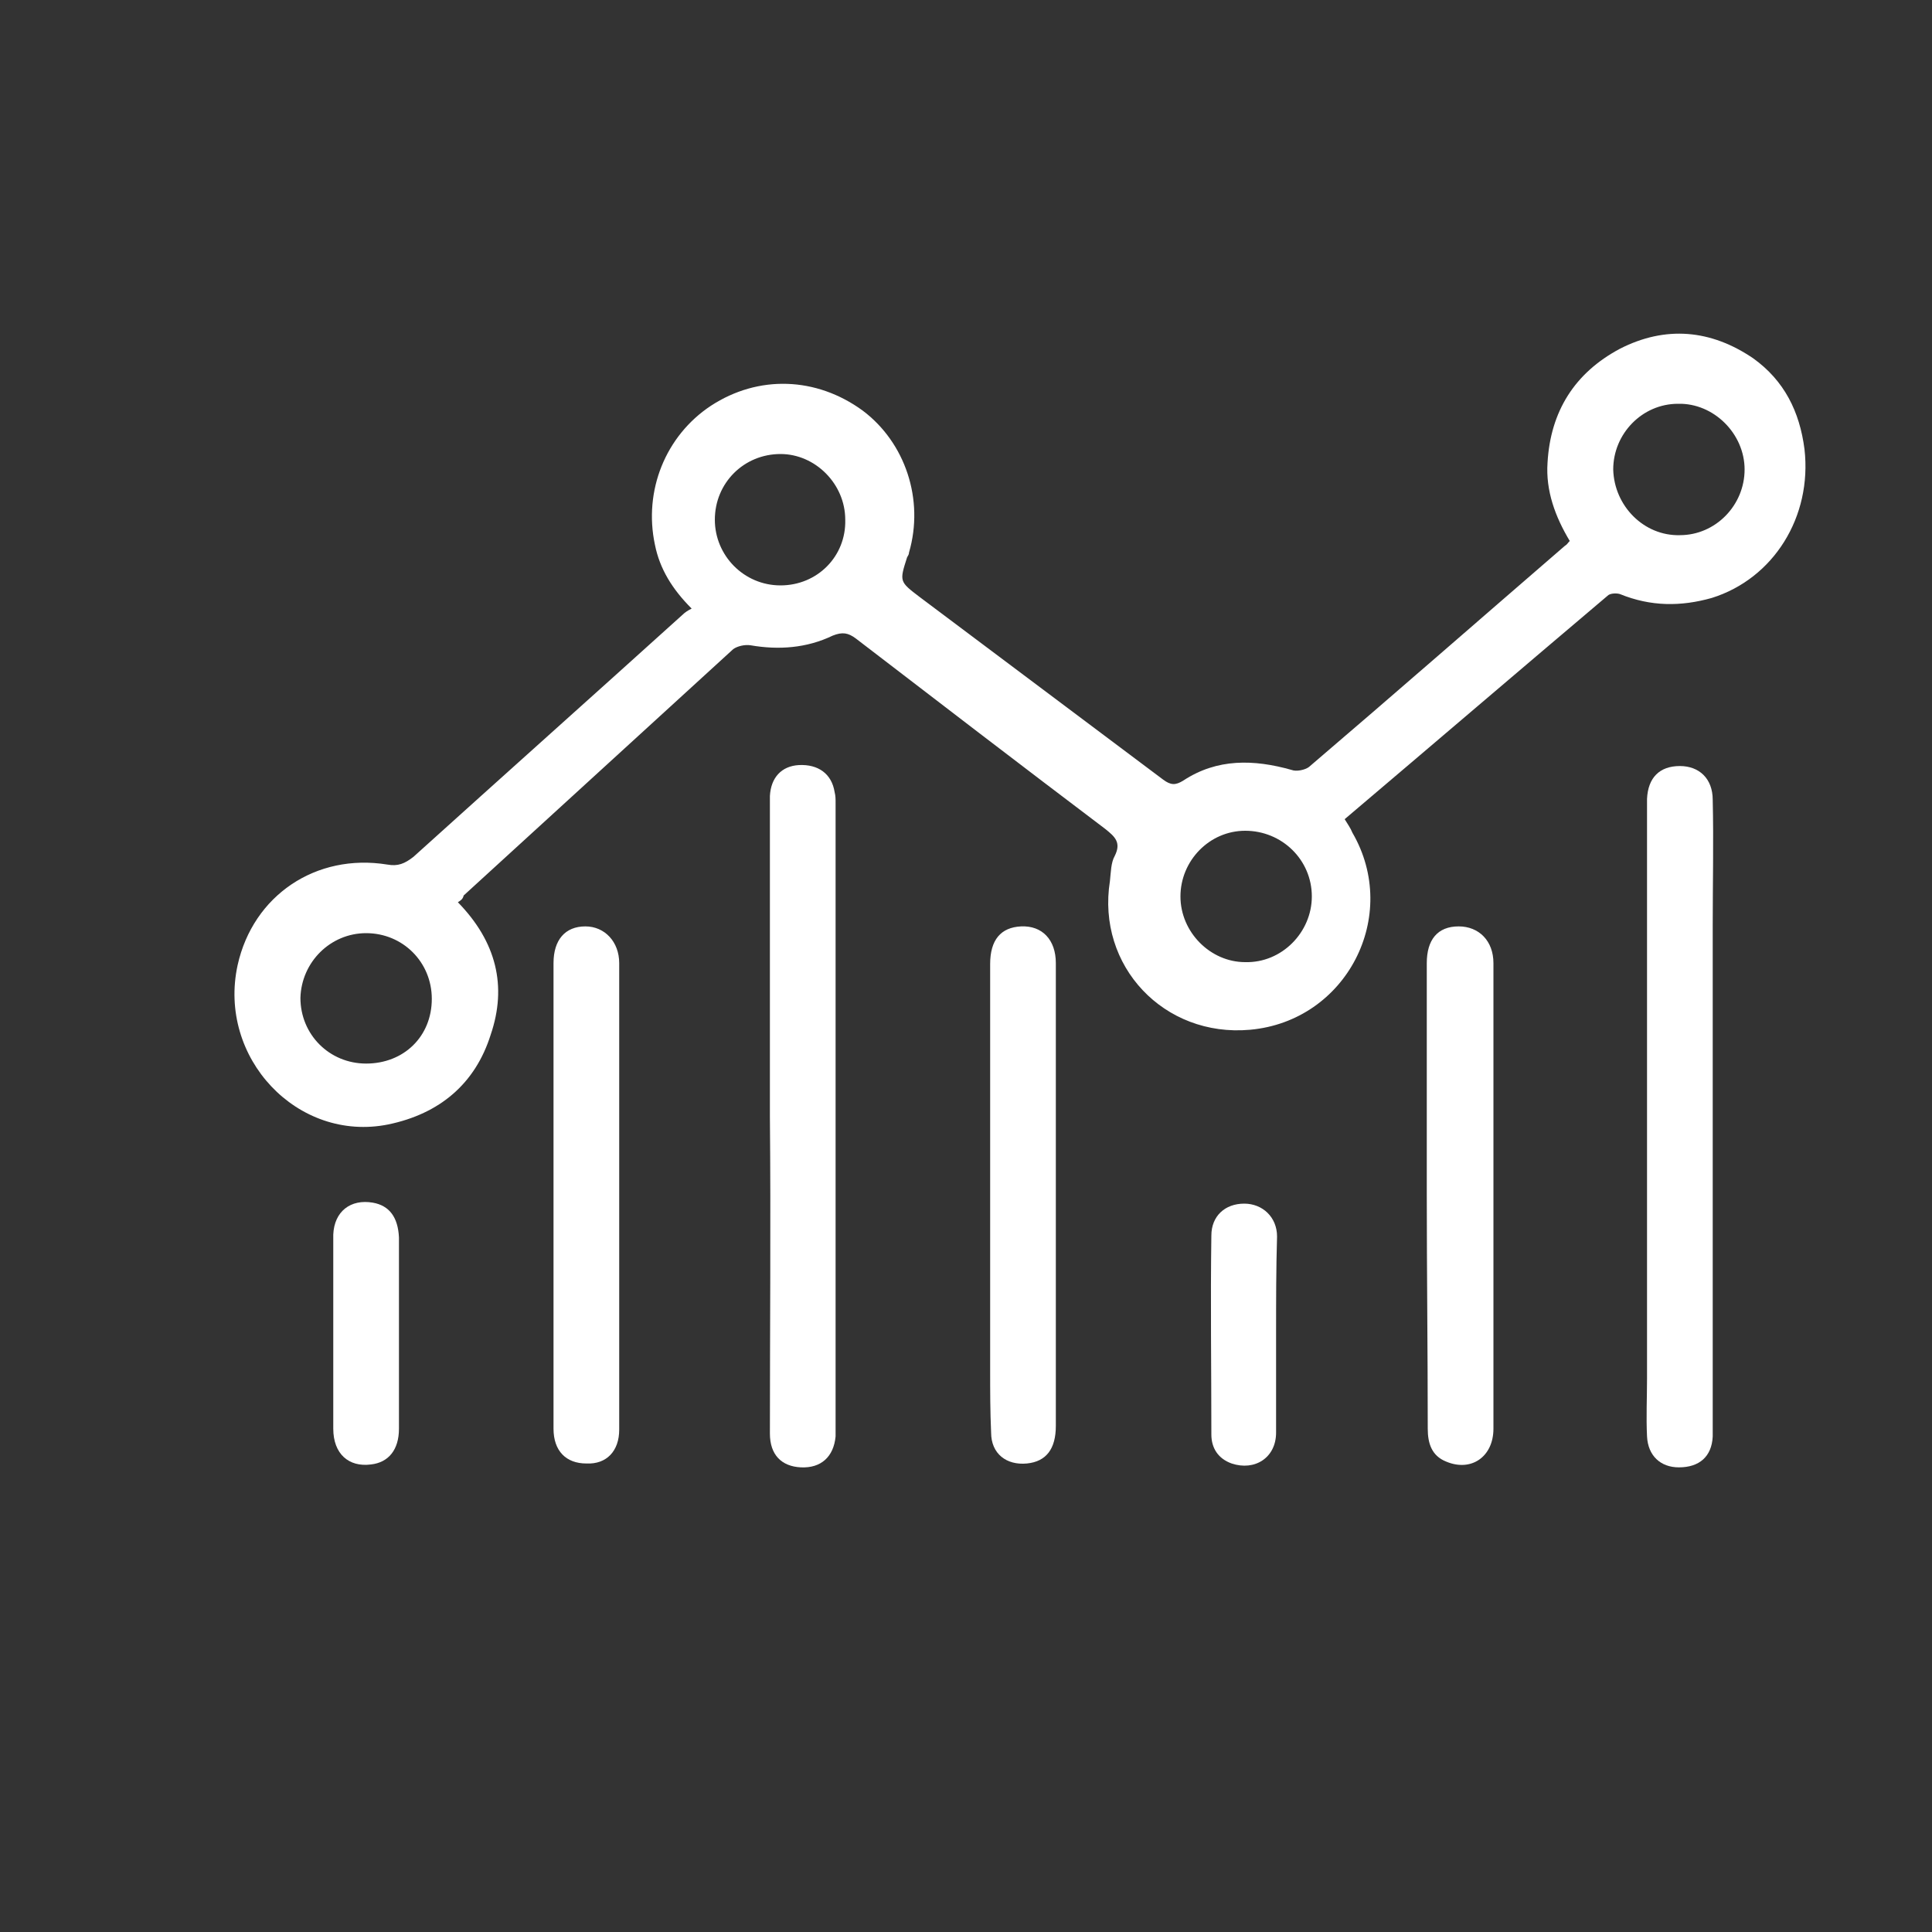
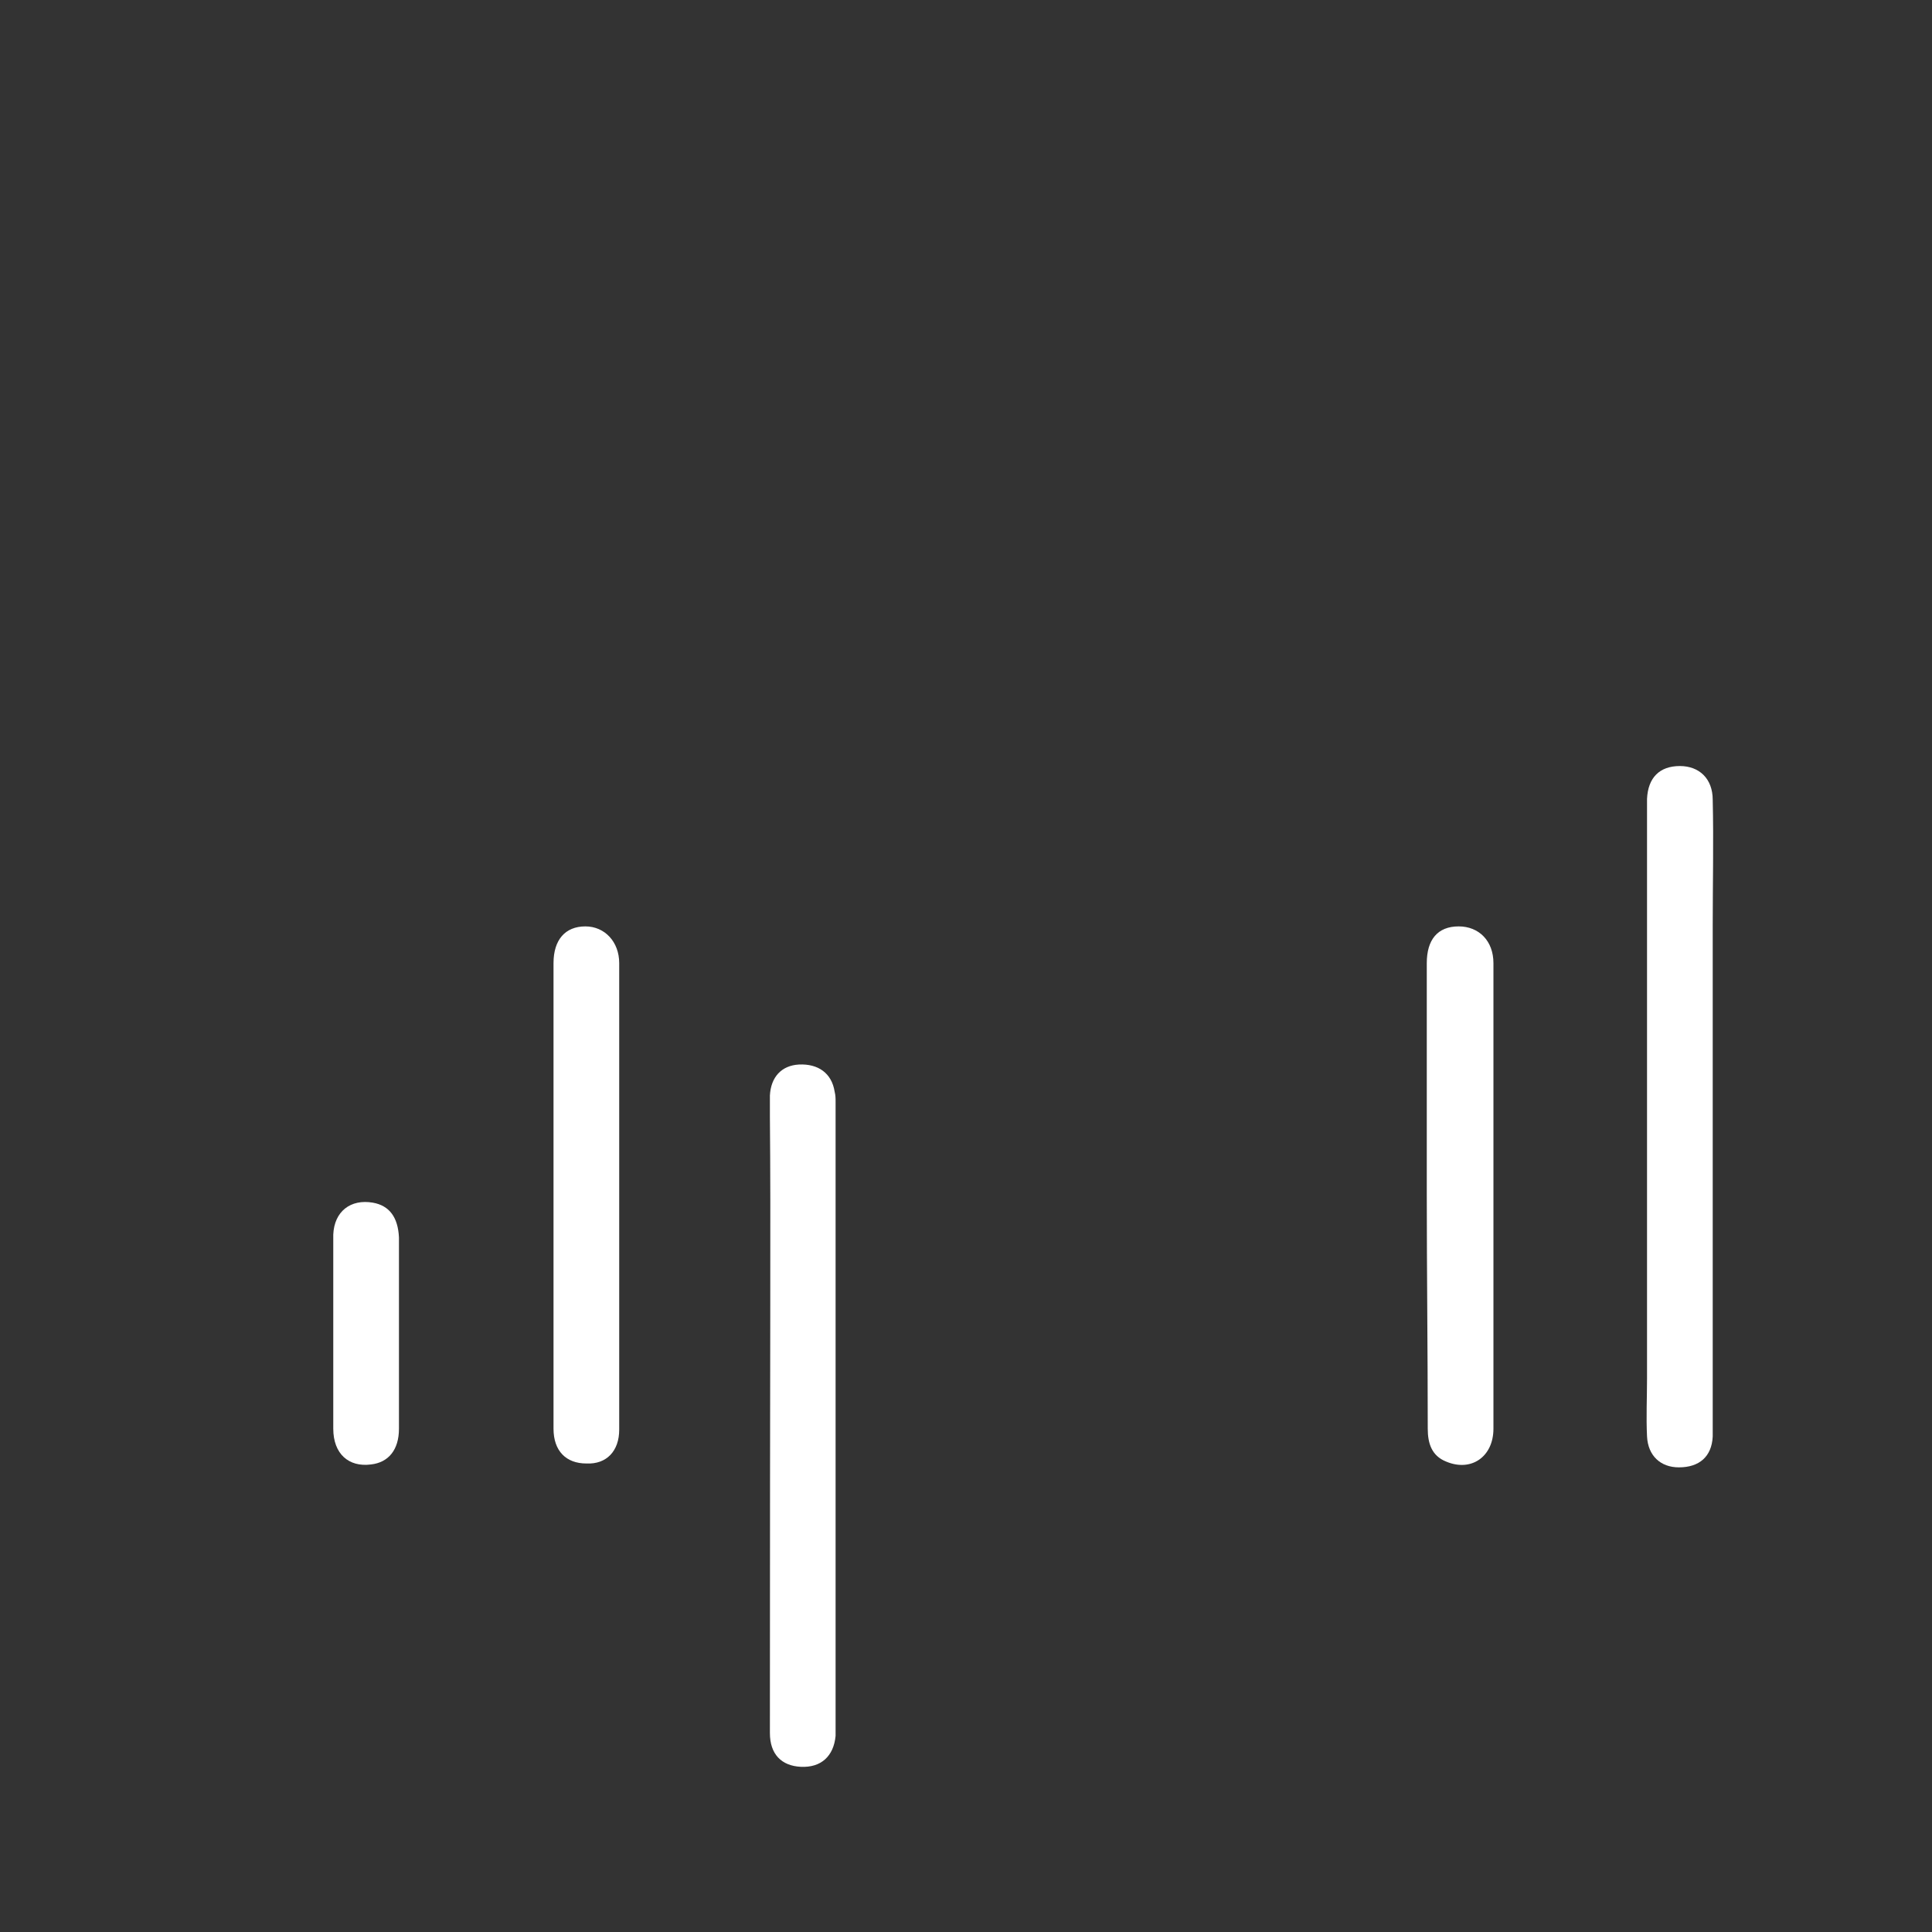
<svg xmlns="http://www.w3.org/2000/svg" id="Слой_1" x="0px" y="0px" viewBox="0 0 200 200" style="enable-background:new 0 0 200 200;" xml:space="preserve">
  <rect x="0" y="0" width="200" height="200" fill="#333333" stroke="none" />
  <style type="text/css"> .st0{fill:#FFFFFF;} </style>
  <g>
-     <path class="st0" d="M47.4,93.4c4,4.1,5.1,8.7,3.4,13.7c-1.6,5.1-5.3,8.2-10.6,9.3c-9.4,1.9-17.7-6.9-15.6-16.5 c1.6-7.2,8.1-11.6,15.5-10.4c1.1,0.2,1.8-0.1,2.7-0.8c9.3-8.4,18.6-16.7,27.9-25.1c0.2-0.2,0.5-0.4,0.9-0.6c-2-2-3.3-4.1-3.8-6.6 c-1.2-5.6,1.1-11.3,5.8-14.4c4.9-3.2,10.9-3,15.7,0.5c4.4,3.3,6.4,9.2,4.8,14.7c0,0.2-0.1,0.3-0.2,0.5c-0.8,2.5-0.8,2.5,1.3,4.1 c8.4,6.3,16.8,12.6,25.2,18.9c0.8,0.6,1.3,0.6,2.1,0.1c3.5-2.3,7.3-2.2,11.2-1.1c0.5,0.2,1.4,0,1.8-0.3 c8.9-7.6,17.7-15.3,26.5-22.9c0.2-0.1,0.3-0.3,0.5-0.5c-1.5-2.5-2.5-5.2-2.3-8.1c0.3-5.3,2.8-9.3,7.5-11.8c4.7-2.4,9.4-2,13.8,1 c3.2,2.3,4.8,5.5,5.3,9.4c0.8,7-3.2,13.4-9.6,15.4c-3.2,0.9-6.3,0.9-9.5-0.4c-0.3-0.1-0.9-0.1-1.2,0.1 c-9.1,7.7-18.1,15.4-27.3,23.2c0.3,0.5,0.6,0.9,0.8,1.4c5,8.6-0.6,19.5-10.6,20.4c-8.9,0.8-15.9-6.6-14.5-15.4 c0.1-0.9,0.1-1.9,0.5-2.6c0.7-1.4,0-2-1-2.8c-8.6-6.5-17.2-13.1-25.8-19.7c-0.8-0.6-1.4-0.7-2.4-0.3c-2.7,1.3-5.6,1.5-8.5,1 c-0.6-0.1-1.4,0.1-1.8,0.4c-9.3,8.5-18.6,17-27.9,25.5C47.9,93.1,47.7,93.2,47.4,93.4z M173.9,55.4c3.7,0,6.7-3.1,6.7-6.8 s-3.2-6.9-6.9-6.8c-3.7,0-6.7,3.1-6.7,6.8C167.1,52.4,170.2,55.5,173.9,55.4z M80.8,60.6c3.8,0,6.8-3,6.7-6.8 c0-3.7-3.1-6.8-6.7-6.8C77,47,74,50,74,53.8C74,57.5,77,60.6,80.8,60.6z M37.9,110.1c3.9,0,6.8-2.8,6.8-6.7c0-3.8-3-6.8-6.8-6.8 c-3.7,0-6.7,3-6.8,6.7C31.1,107.1,34.1,110.1,37.9,110.1z M135.8,92.8c0-3.8-3.1-6.8-6.9-6.8c-3.7,0-6.7,3.1-6.7,6.8 c0,3.7,3.1,6.8,6.7,6.8C132.7,99.7,135.8,96.5,135.8,92.8z" />
    <path class="st0" d="M170.5,115.6c0-10.2,0-20.5,0-30.7c0-0.7,0-1.4,0-2.2c0.1-2.2,1.3-3.4,3.4-3.4c2,0,3.4,1.3,3.4,3.5 c0.1,4.3,0,8.7,0,13c0,17.2,0,34.5,0,51.7c0,0.4,0,0.8,0,1.2c-0.1,2.1-1.4,3.2-3.5,3.2c-1.9,0-3.2-1.2-3.3-3.2s0-4,0-6 C170.5,133.7,170.5,124.6,170.5,115.6z" />
-     <path class="st0" d="M79.7,115.6c0-10.3,0-20.6,0-31c0-0.7,0-1.4,0-2.2c0.1-1.9,1.2-3.1,3-3.2c2-0.1,3.4,0.9,3.7,2.8 c0.1,0.4,0.1,0.7,0.1,1.1c0,21.4,0,42.8,0,64.2c0,0.5,0,0.9,0,1.4c-0.2,2.1-1.5,3.3-3.6,3.2c-2-0.1-3.2-1.3-3.2-3.5 C79.7,137.5,79.8,126.6,79.7,115.6L79.7,115.6z" />
-     <path class="st0" d="M102.5,123.7c0-8,0-15.9,0-23.9c0-2.5,1.1-3.8,3.2-3.9c2.2-0.1,3.6,1.4,3.6,3.8c0,9,0,18,0,27 c0,7,0,13.9,0,20.9c0,2.4-1,3.7-3,3.9c-2.1,0.2-3.7-1-3.7-3.2c-0.1-2.2-0.1-4.3-0.1-6.5C102.5,135.8,102.5,129.8,102.5,123.7 L102.5,123.7z" />
+     <path class="st0" d="M79.7,115.6c0-0.7,0-1.4,0-2.2c0.1-1.9,1.2-3.1,3-3.2c2-0.1,3.4,0.9,3.7,2.8 c0.1,0.4,0.1,0.7,0.1,1.1c0,21.4,0,42.8,0,64.2c0,0.5,0,0.9,0,1.4c-0.2,2.1-1.5,3.3-3.6,3.2c-2-0.1-3.2-1.3-3.2-3.5 C79.7,137.5,79.8,126.6,79.7,115.6L79.7,115.6z" />
    <path class="st0" d="M147.7,123.6c0-8,0-15.9,0-23.9c0-2.4,1.1-3.8,3.3-3.8c2.1,0,3.6,1.5,3.6,3.8c0,16.1,0,32.1,0,48.2 c0,2.9-2.3,4.5-4.9,3.4c-1.5-0.6-1.9-1.9-1.9-3.4C147.8,139.8,147.7,131.7,147.7,123.6L147.7,123.6z" />
    <path class="st0" d="M57.3,123.7c0-8,0-16,0-24c0-2.4,1.2-3.8,3.3-3.8c2,0,3.5,1.6,3.5,3.8c0,16.1,0,32.2,0,48.3 c0,2.2-1.3,3.6-3.4,3.5c-2.1,0-3.4-1.3-3.4-3.6C57.3,139.9,57.3,131.8,57.3,123.7L57.3,123.7z" />
    <path class="st0" d="M41.3,138c0,3.3,0,6.6,0,9.9c0,2.2-1.1,3.5-2.9,3.7c-2.3,0.3-3.9-1.1-3.9-3.7c0-3.8,0-7.5,0-11.3 c0-2.9,0-5.9,0-8.8c0.1-2.4,1.8-3.7,4.1-3.3c1.7,0.3,2.6,1.5,2.7,3.6C41.3,131.3,41.3,134.6,41.3,138L41.3,138z" />
-     <path class="st0" d="M132.1,138.1c0,3.4,0,6.8,0,10.2c0,2.6-2.2,4-4.6,3.2c-1.4-0.5-2.1-1.6-2.1-3c0-6.9-0.1-13.8,0-20.6 c0-2,1.4-3.3,3.4-3.3c1.9,0,3.4,1.4,3.4,3.4C132.1,131.3,132.1,134.7,132.1,138.1L132.1,138.1z" />
  </g>
</svg>